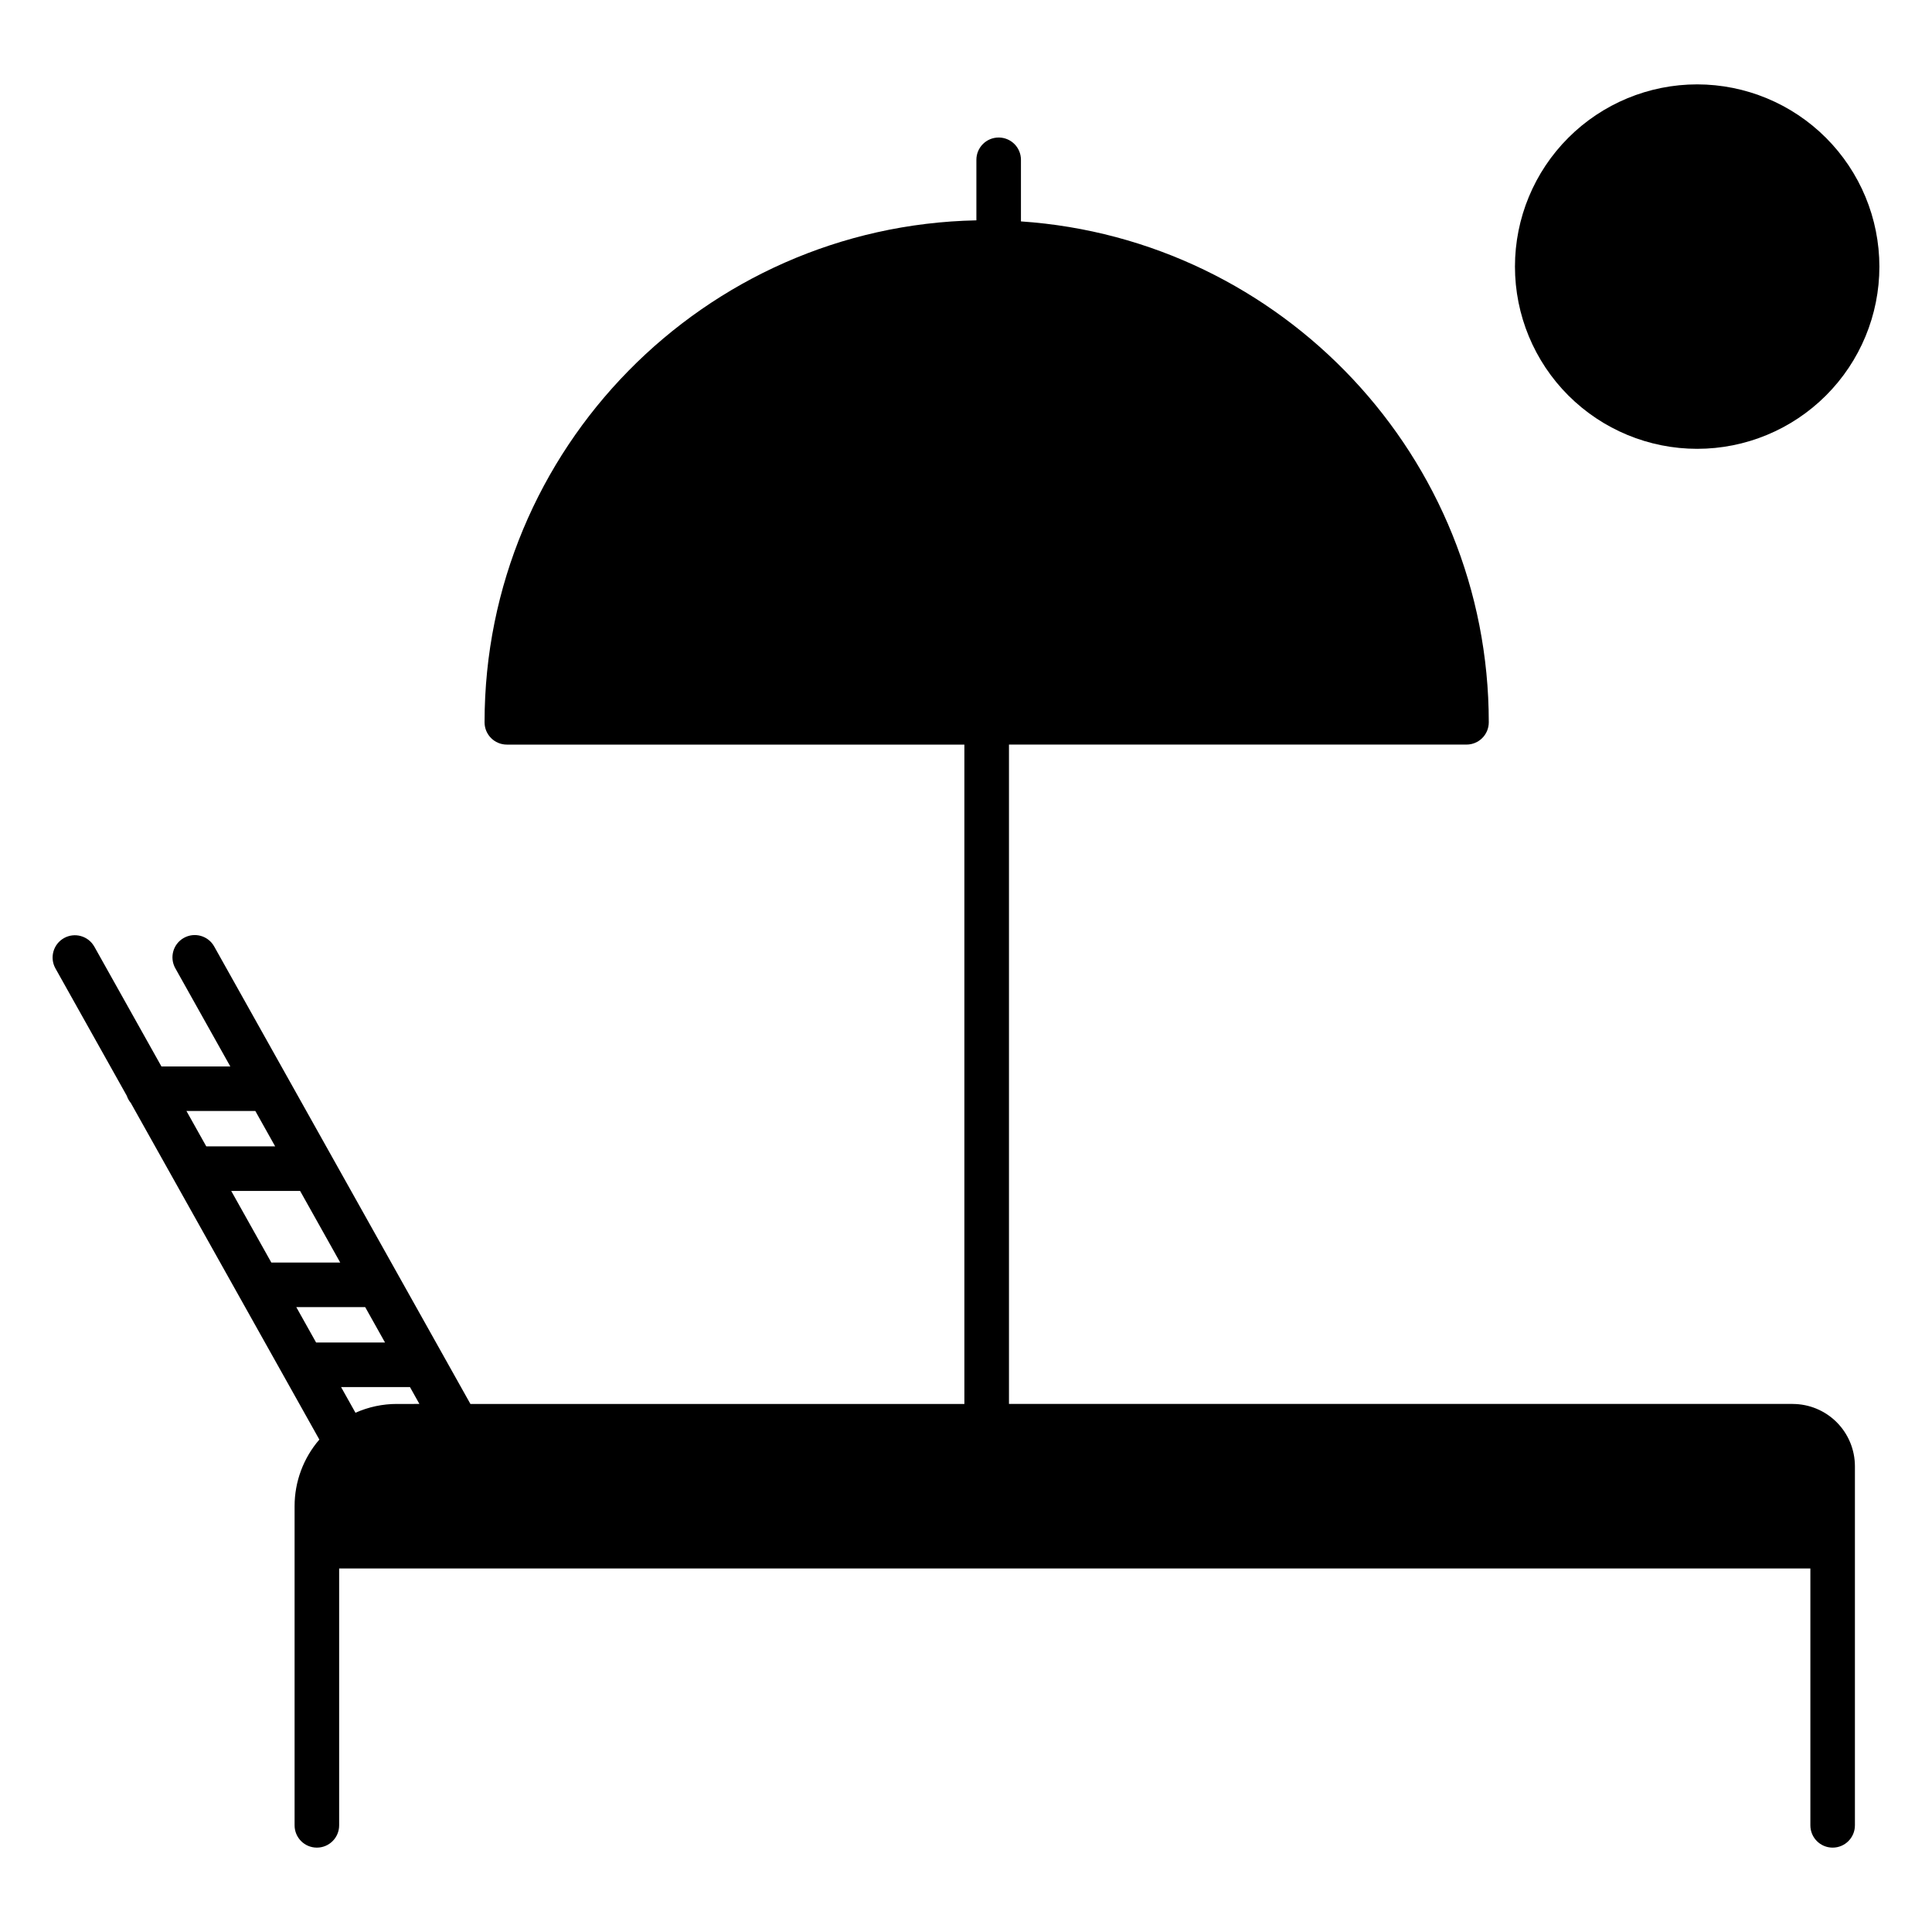
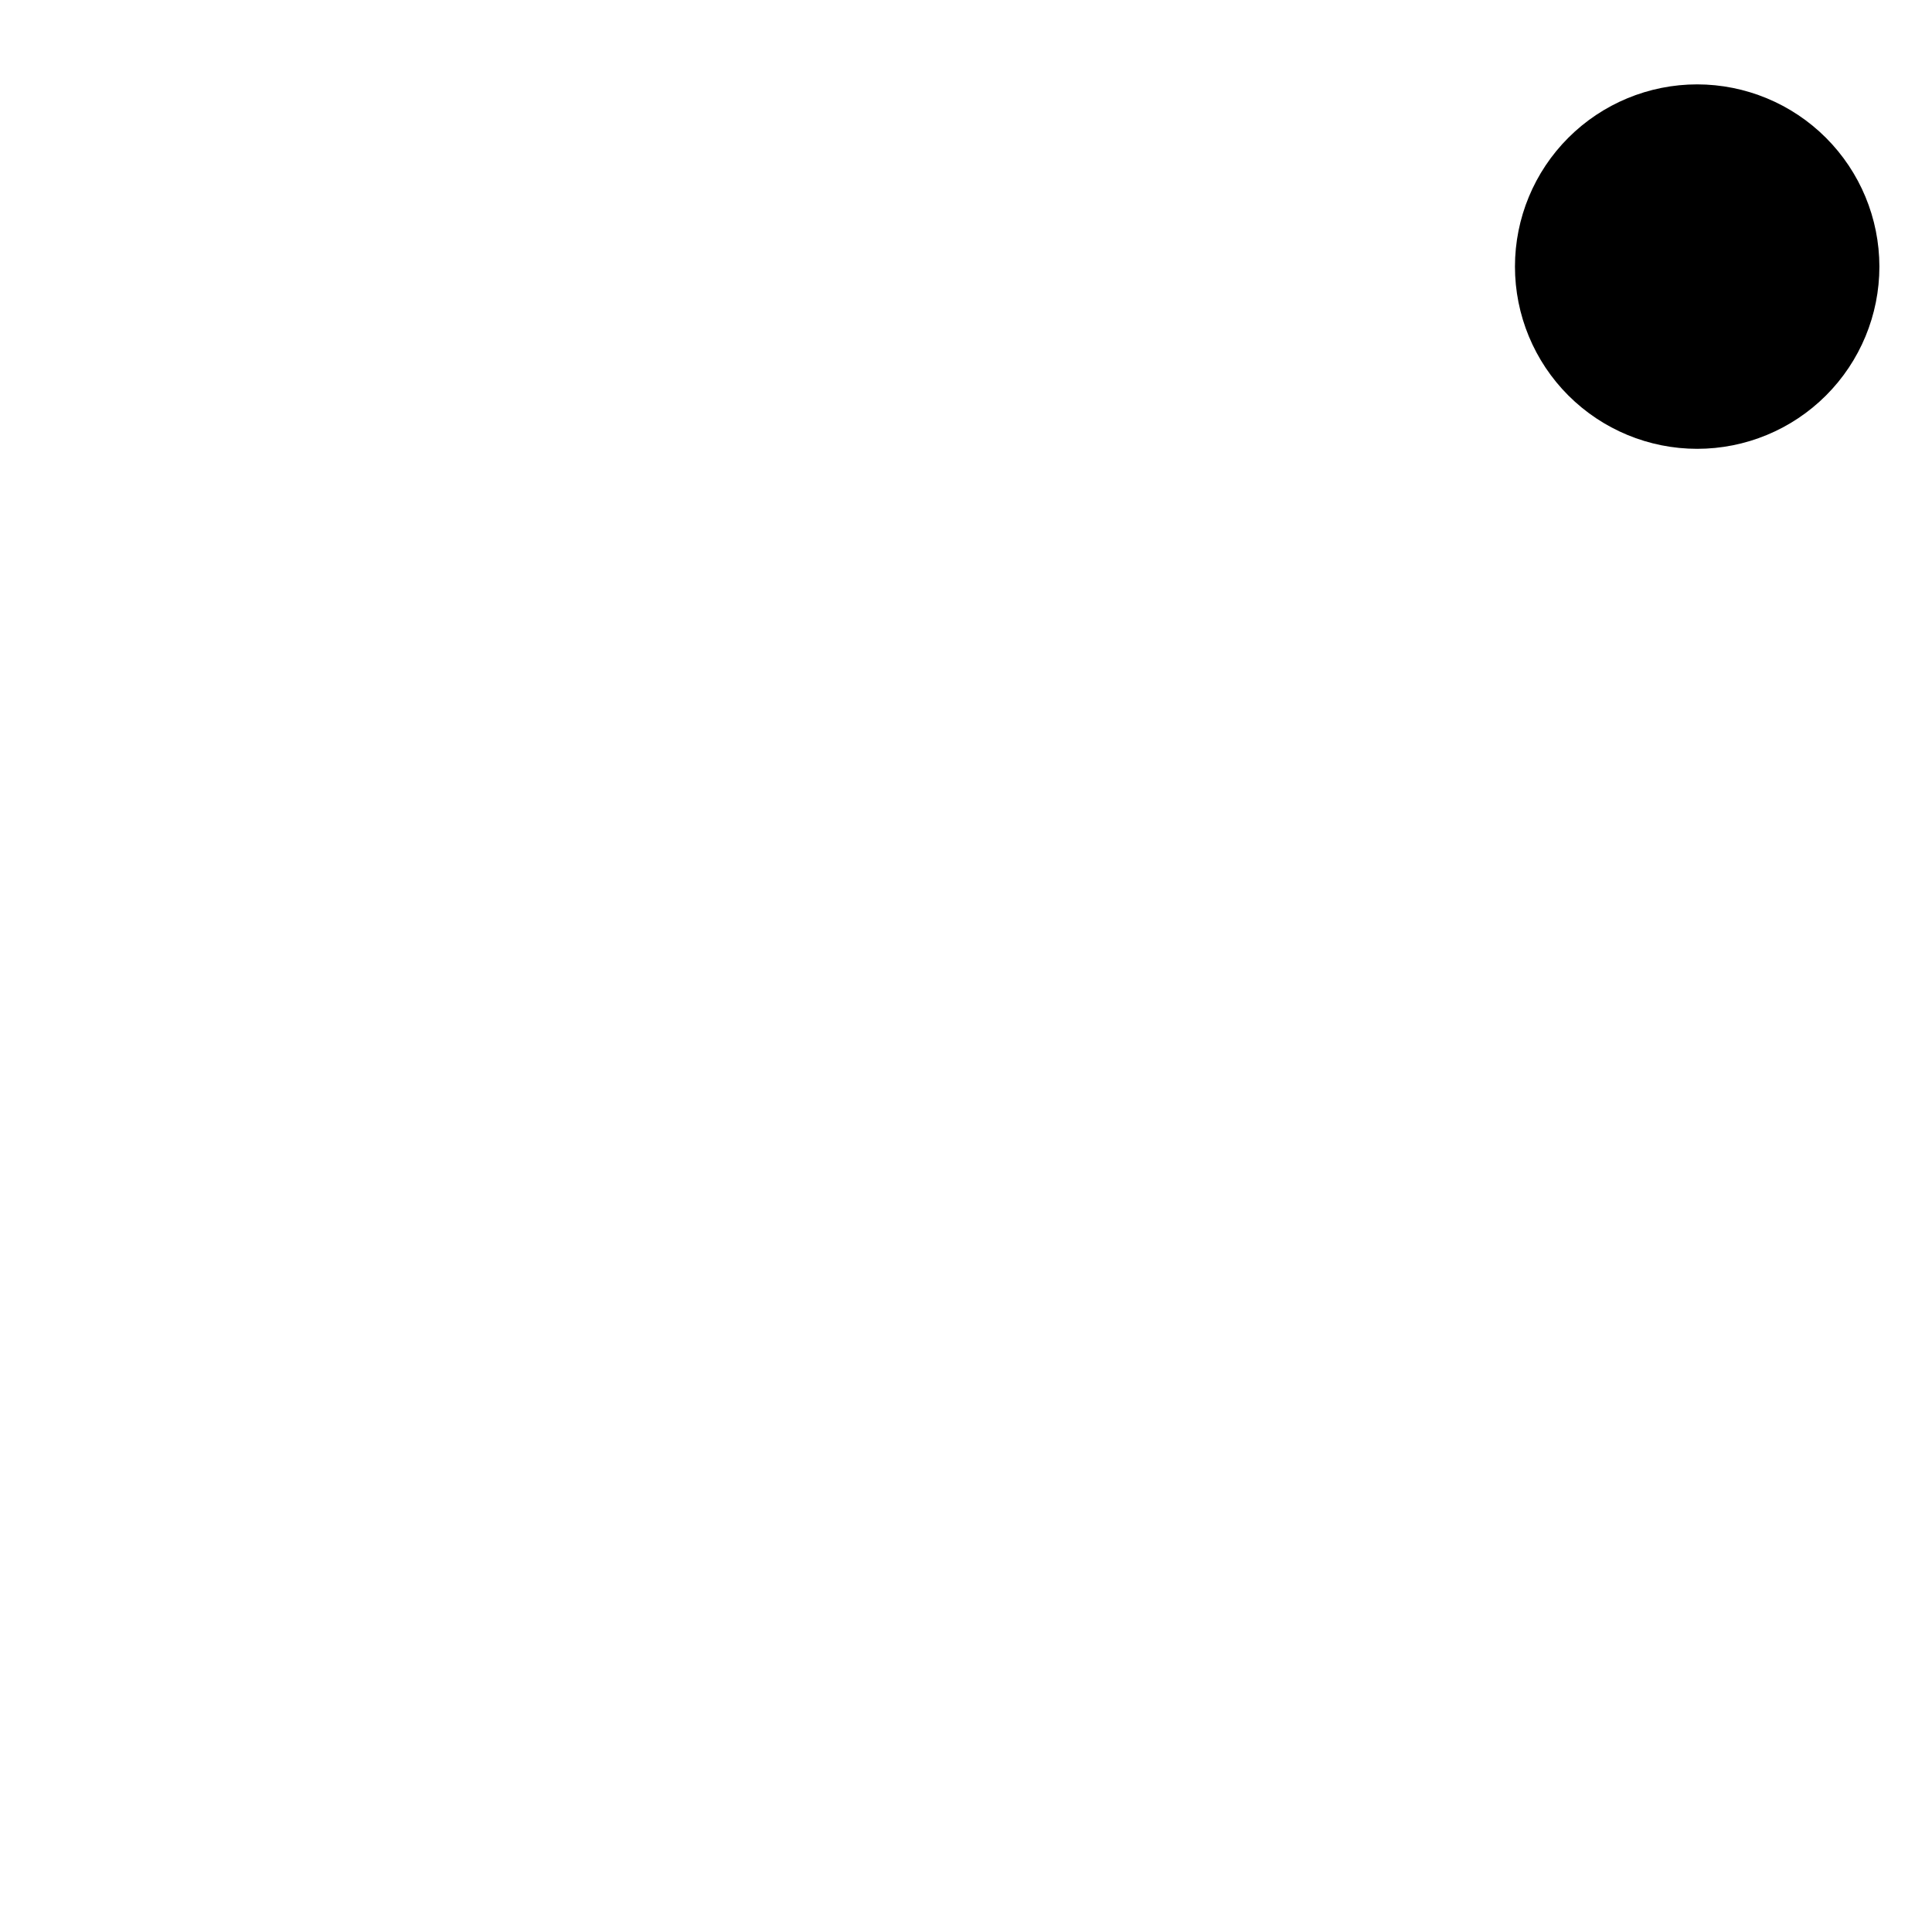
<svg xmlns="http://www.w3.org/2000/svg" fill="#000000" width="800px" height="800px" version="1.1" viewBox="144 144 512 512">
  <g>
-     <path d="m619.09 516.06h-207.7v-174.74h121.25c3.262 0 5.902-2.644 5.902-5.906 0-70.316-54.828-128.06-123.98-132.74v-16.328c0-3.262-2.644-5.902-5.902-5.902-3.262 0-5.906 2.641-5.906 5.902v16.047c-72.117 1.457-130.34 60.566-130.34 133.03v-0.004c0 3.262 2.644 5.906 5.906 5.906h121.25v174.74h-130.9l-67.91-121.25c-1.594-2.844-5.191-3.856-8.039-2.262-2.844 1.594-3.856 5.195-2.262 8.039l14.578 26.031-18.254-0.004-17.809-31.801-0.004 0.004c-1.609-2.812-5.184-3.801-8.008-2.219-2.824 1.582-3.848 5.148-2.293 7.988l18.938 33.805c0.234 0.699 0.598 1.348 1.07 1.914l49.957 89.191c-4.238 4.906-6.566 11.176-6.562 17.656v84.578c0 3.262 2.644 5.906 5.906 5.906 3.258 0 5.902-2.644 5.902-5.906v-68.074h389.89v68.074c0 3.262 2.641 5.906 5.902 5.906 3.262 0 5.902-2.644 5.902-5.906v-95.172c-0.004-4.375-1.742-8.57-4.836-11.664s-7.289-4.832-11.664-4.836zm-425.68-77.637 18.254-0.004 5.258 9.383-18.254 0.004zm11.867 21.191h18.258l10.629 18.973h-18.258zm22.496 40.168-5.254-9.383 18.258-0.004 5.258 9.383zm21.406 16.281 0.008-0.004c-3.785-0.004-7.527 0.793-10.984 2.336l-3.816-6.809h18.258l2.504 4.473z" />
    <path d="m593.77 166.36c-12.805 0-25.09 5.09-34.145 14.145-9.059 9.055-14.145 21.34-14.145 34.145 0 12.809 5.086 25.094 14.141 34.148 9.059 9.055 21.34 14.145 34.148 14.145 12.809 0 25.09-5.09 34.145-14.145 9.059-9.055 14.145-21.34 14.145-34.145-0.012-12.805-5.106-25.078-14.16-34.133-9.051-9.051-21.324-14.145-34.129-14.16z" />
  </g>
</svg>